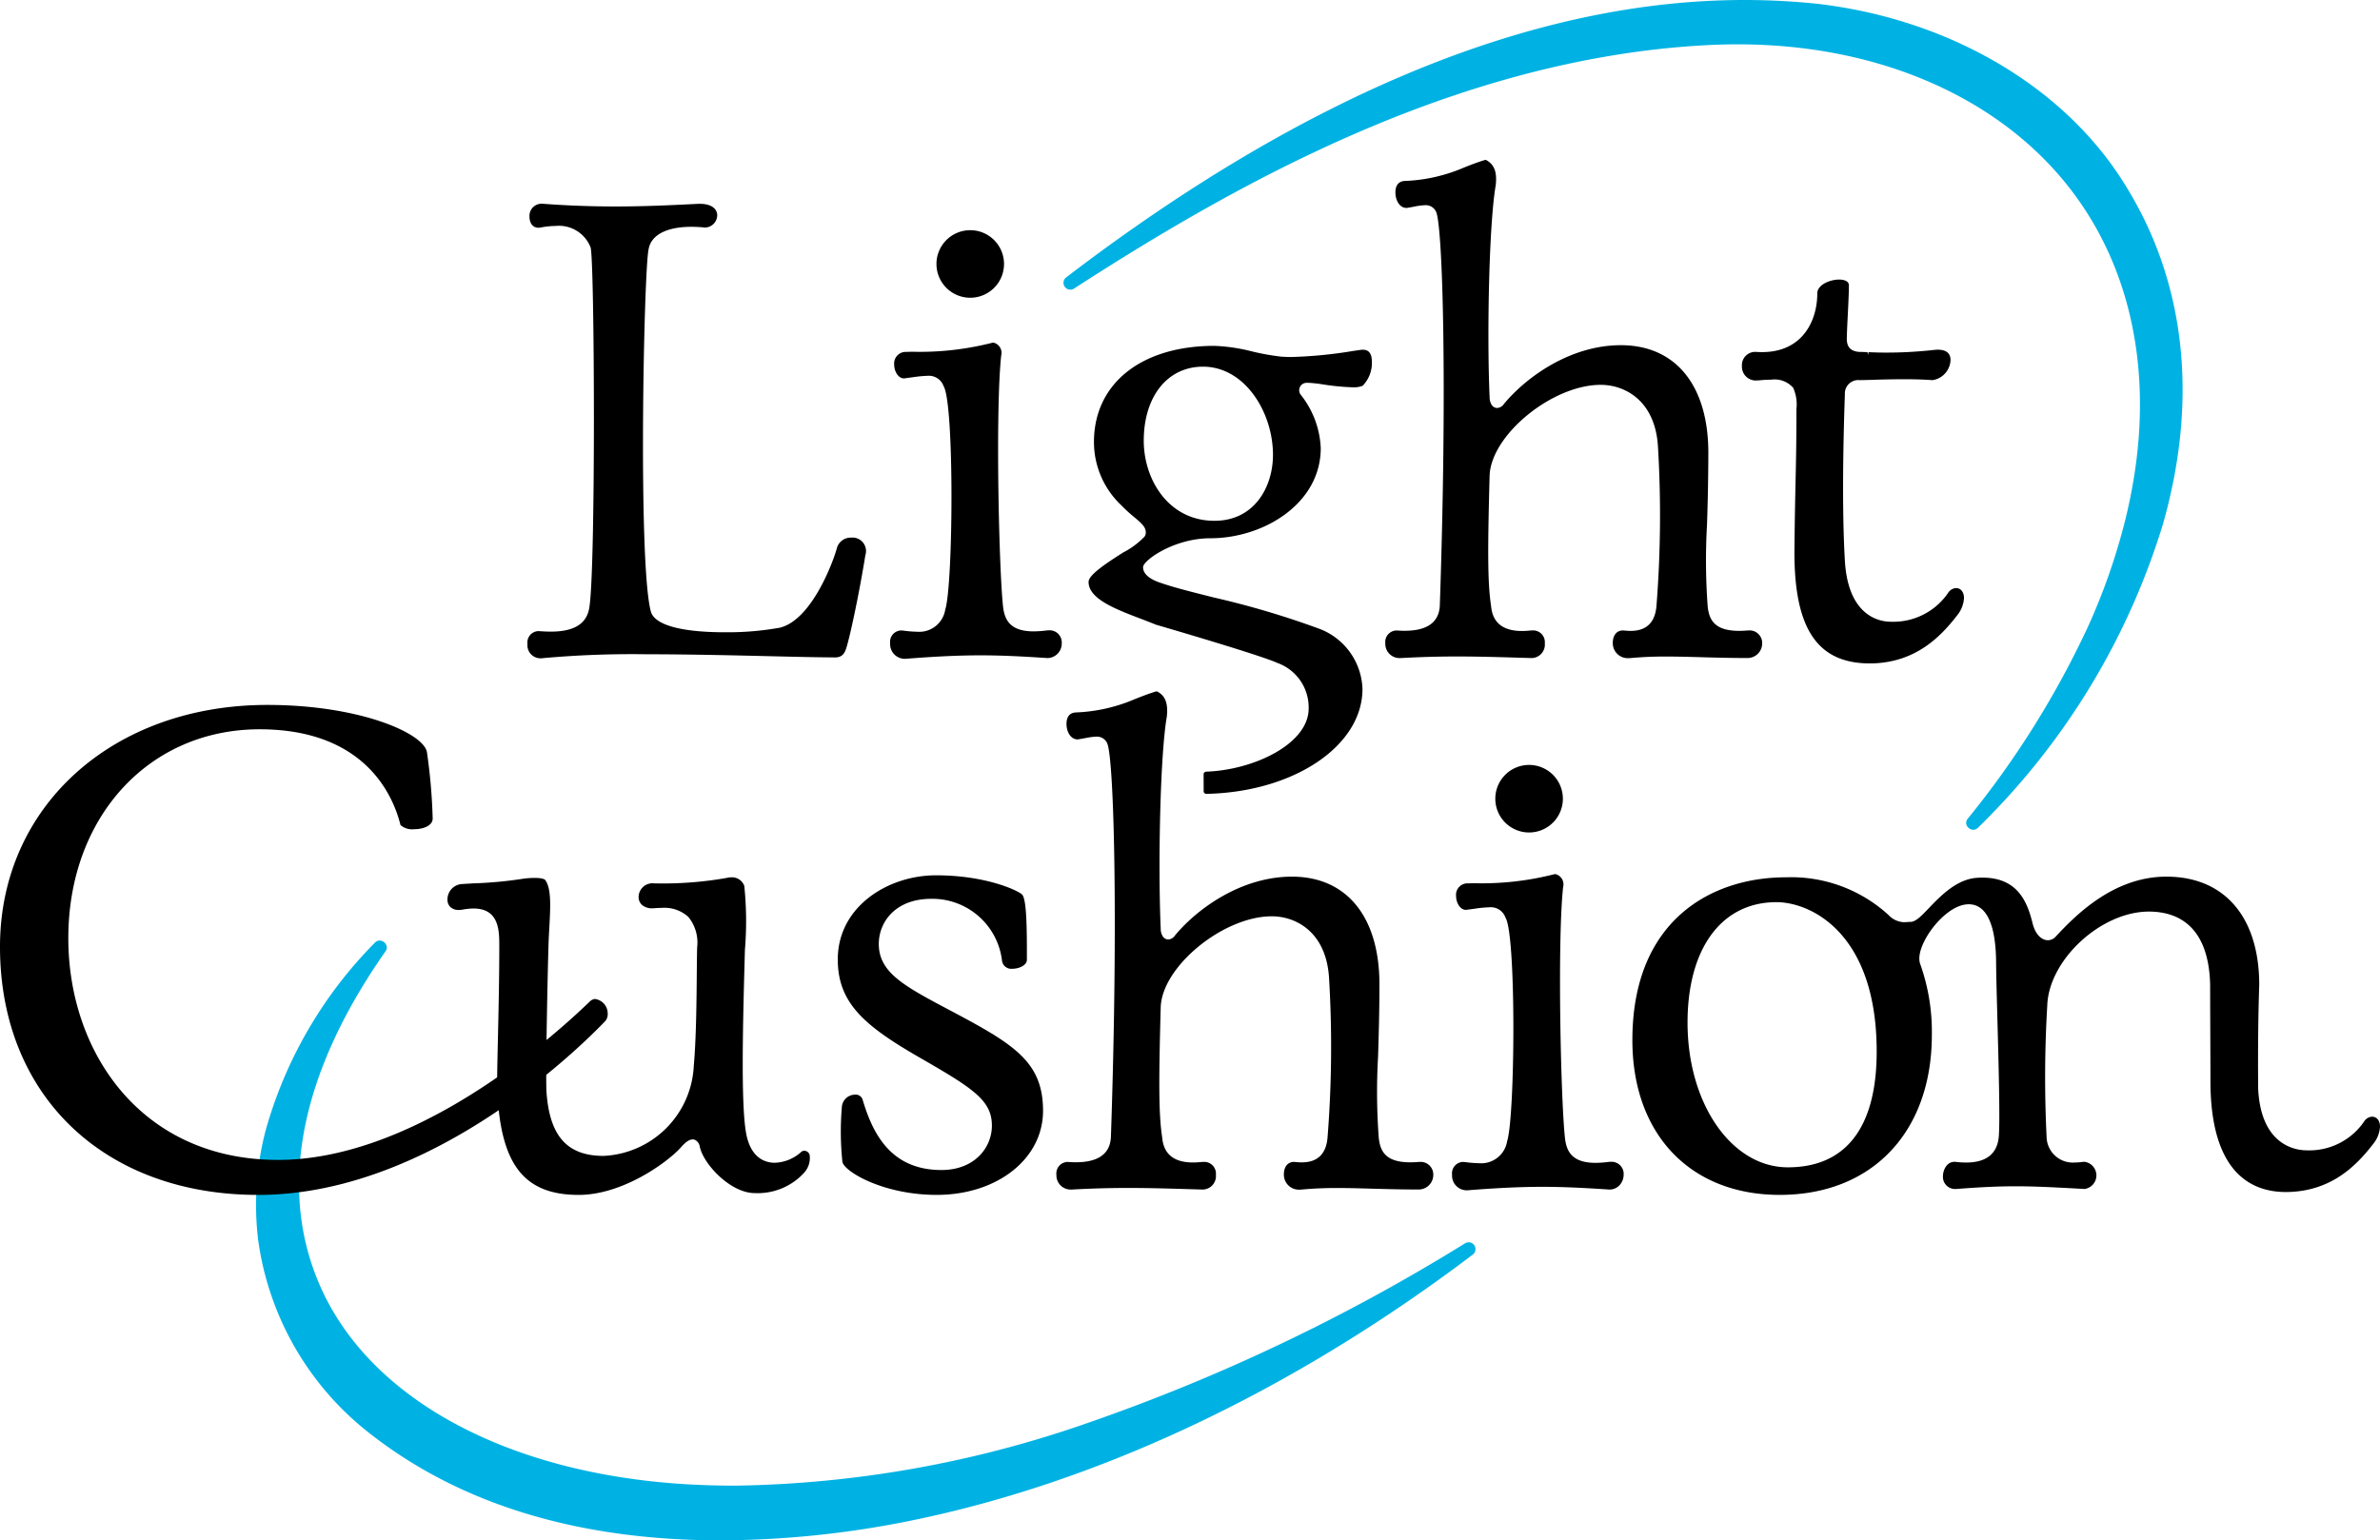
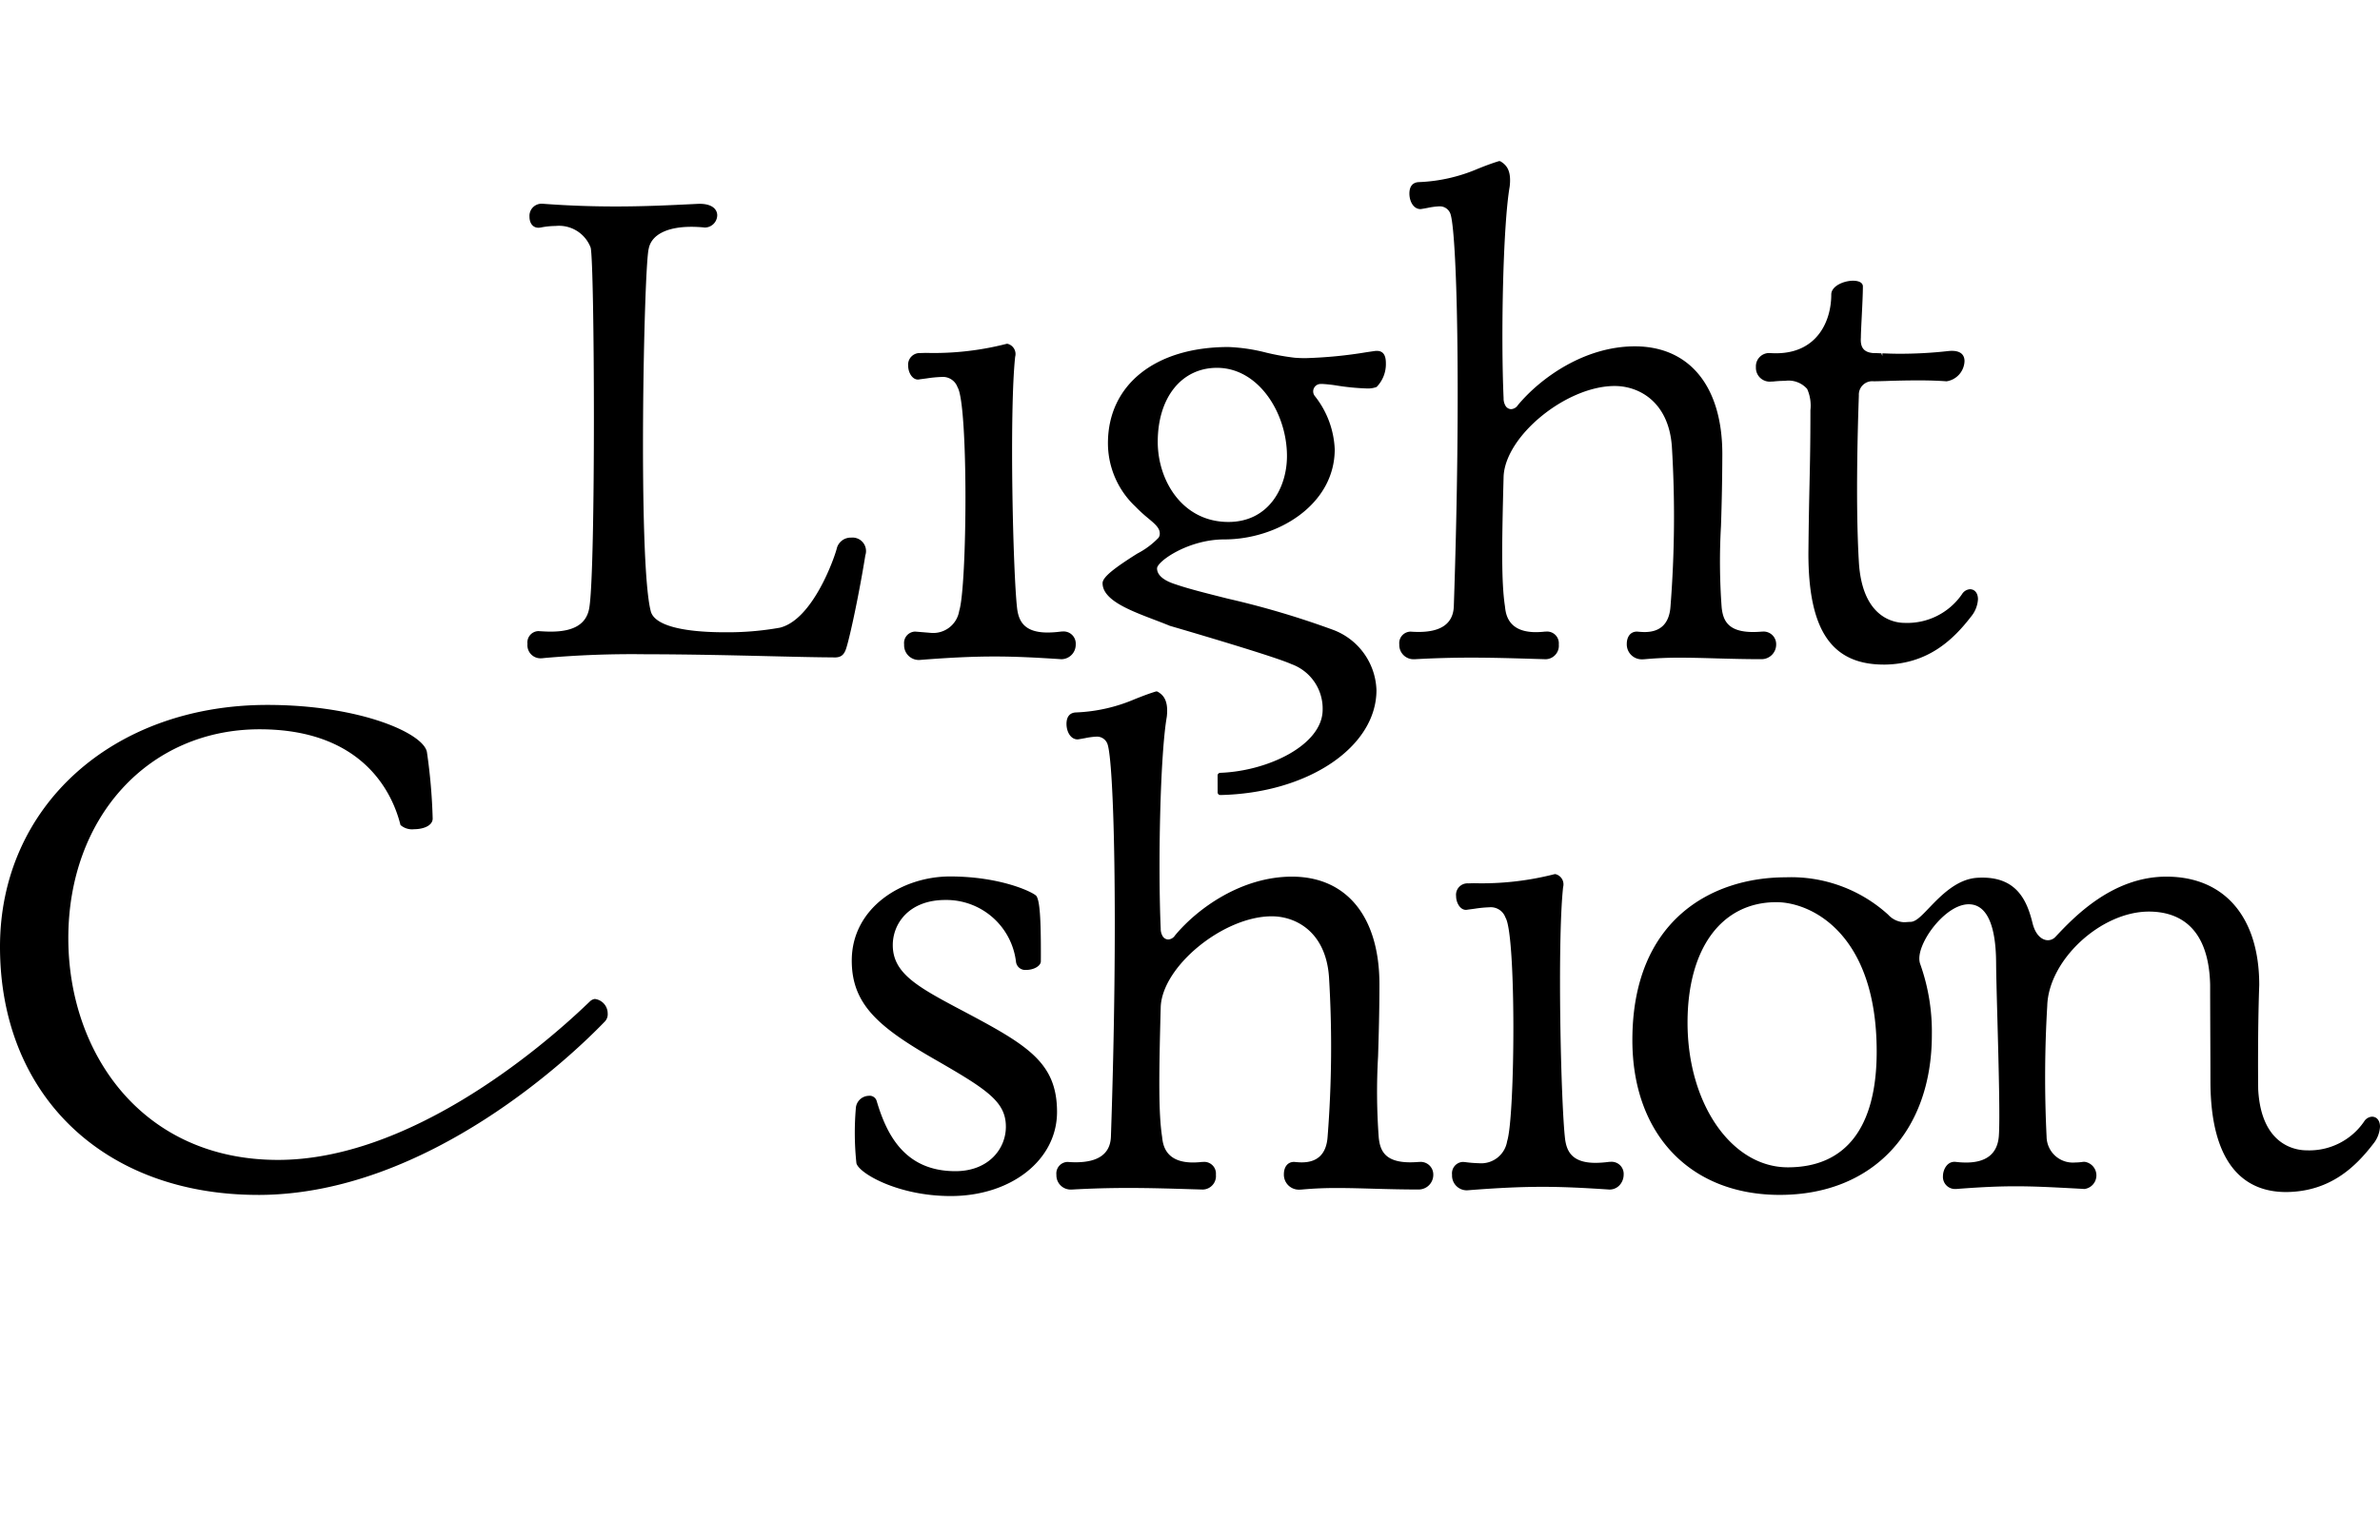
<svg xmlns="http://www.w3.org/2000/svg" viewBox="0 0 203.898 131.994">
  <g data-name="レイヤー 2">
-     <path d="M91.698 24.821a.584.584 0 00.325-.099c13.975-9.037 32.71-19.57 53.716-20.826a50.467 50.467 0 013.13-.097c11.971 0 22.333 4.485 28.427 12.306 5.821 7.47 7.504 17.63 4.738 28.606a53.476 53.476 0 01-3.167 9.018 78.385 78.385 0 01-10.285 16.422.542.542 0 00-.083.595.644.644 0 00.556.358.559.559 0 00.401-.175 61.301 61.301 0 0015.849-26.026c3.088-10.846 1.908-20.987-3.41-29.327C176.7 7.34 166.92 1.638 155.725.328A60.071 60.071 0 00149.448 0C131.531 0 111.98 7.997 91.34 23.77a.586.586 0 00.36 1.051M61.77 131.994c-12.168 0-22.26-3.058-29.998-9.09a25.376 25.376 0 01-9.646-16.58 25.105 25.105 0 01.676-9.618 37.023 37.023 0 019.317-15.93.56.56 0 01.407-.181.642.642 0 01.548.339.544.544 0 01-.045.582c-7.533 10.747-9.365 20.896-5.296 29.346 4.479 9.296 16.04 15.395 30.926 16.314 1.427.086 2.89.13 4.348.13a95.534 95.534 0 0030.263-5.403 161.833 161.833 0 0032.247-15.365.578.578 0 01.304-.086.584.584 0 01.502.281.592.592 0 01-.148.774c-15.743 11.918-32.79 19.88-49.297 23.026a82.87 82.87 0 01-15.109 1.46" fill="#00b2e3" />
-     <path d="M47.192 54.124c-.34 0-.676-.019-1.066-.044a.972.972 0 00-.937 1.097 1.12 1.12 0 001.137 1.233 1.864 1.864 0 00.276-.022 84.736 84.736 0 018.735-.324c3.75 0 7.86.1 10.86.171 2.298.055 4.012.094 5.135.095.057.004.113.007.166.007.573 0 .843-.23 1.029-.881.35-1.165 1.096-4.685 1.608-7.872a1.157 1.157 0 00-1.213-1.515 1.233 1.233 0 00-1.215.856c-.168.749-2.045 6.18-4.906 6.864a25.387 25.387 0 01-4.675.39c-3.845 0-6.11-.647-6.38-1.827-1.098-4.265-.584-29.404-.174-31.02.22-1.206 1.556-1.897 3.66-1.897.327 0 .67.018 1.031.05a.858.858 0 00.15.012 1.07 1.07 0 001.033-1.049c0-.476-.393-.983-1.503-.983l-.157.003-.455.023c-1.929.094-4.116.201-6.588.201-2.076 0-4.087-.073-6.137-.224a1.333 1.333 0 00-.184-.011 1.037 1.037 0 00-1.06 1.107c0 .576.3.95.761.95a1.198 1.198 0 00.23-.024 6.763 6.763 0 011.244-.127 2.901 2.901 0 013.005 1.854c.338 1.352.441 27.377-.11 30.822-.208 1.403-1.288 2.085-3.3 2.085m31.378.01a9.984 9.984 0 01-1.198-.099l-.176-.013a.978.978 0 00-.936 1.098 1.262 1.262 0 001.247 1.335c.055 0 .11-.004.176-.01 2.544-.199 4.491-.289 6.31-.289 1.839 0 3.554.09 5.74.233a1.242 1.242 0 001.228-1.27 1.039 1.039 0 00-1.103-1.107 1.588 1.588 0 00-.192.012 9.054 9.054 0 01-1.116.078c-2.04 0-2.462-1.02-2.604-2.011-.36-3.013-.68-16.881-.174-21.616a.902.902 0 00-.622-1.105.23.23 0 00-.066-.01.234.234 0 00-.058.007 25.03 25.03 0 01-6.902.773l-.481.014a.994.994 0 00-1.037 1.095c0 .556.343 1.176.835 1.176a.802.802 0 00.175-.023l.58-.076a10.132 10.132 0 011.25-.122 1.336 1.336 0 011.391.882c.932 1.488.826 17.052.142 19.157a2.25 2.25 0 01-2.409 1.89m24.491-22.713c3.587 0 5.997 3.908 5.997 7.555 0 2.723-1.57 5.652-5.017 5.652-3.933 0-6.054-3.535-6.054-6.862 0-3.794 2.039-6.345 5.074-6.345m-6.837 15.924c-1.83 1.156-2.964 1.983-2.964 2.528 0 1.44 2.31 2.323 4.36 3.106.482.184.952.362 1.403.55 1.498.436 9.035 2.645 10.417 3.282a4.047 4.047 0 012.675 3.903c0 3-4.625 5.26-8.777 5.412a.23.23 0 00-.223.232l.004 1.44a.229.229 0 00.23.23h.006c7.498-.159 13.37-4.108 13.37-8.987a5.711 5.711 0 00-3.66-5.147 74.065 74.065 0 00-9.052-2.688c-1.816-.456-3.386-.848-4.48-1.227-1.05-.327-1.605-.803-1.605-1.374 0-.59 2.661-2.481 5.767-2.481 4.548 0 9.455-2.953 9.455-7.725a7.865 7.865 0 00-1.693-4.546.635.635 0 01.512-1.047l.112-.004a12.213 12.213 0 011.302.146 20.123 20.123 0 002.47.239 2.113 2.113 0 00.886-.127 2.8 2.8 0 00.793-2.041c0-.707-.252-1.05-.77-1.05a1.723 1.723 0 00-.177.01l-.686.1a38.236 38.236 0 01-5.241.512 11.6 11.6 0 01-.93-.034 20.47 20.47 0 01-2.446-.438 15.204 15.204 0 00-3.241-.481c-6.27 0-10.32 3.235-10.32 8.242a7.456 7.456 0 002.358 5.434 12.477 12.477 0 001.101 1.008c.57.477.981.821.981 1.286a.603.603 0 01-.106.374 6.957 6.957 0 01-1.831 1.363m49.64 8.976c1.205.032 2.45.066 3.839.066a1.254 1.254 0 001.266-1.267 1.078 1.078 0 00-1.159-1.097c-.005 0-.083.001-.088.003a8.581 8.581 0 01-.733.033c-2.16 0-2.568-1.003-2.688-2.084a53.557 53.557 0 01-.06-6.994 193.8 193.8 0 00.115-6.178c0-5.776-2.8-9.223-7.494-9.223-4.314 0-8.093 2.713-10.024 5.042a.738.738 0 01-.575.34.575.575 0 01-.497-.315 1.232 1.232 0 01-.149-.62c-.24-5.414-.048-14.843.522-18.142.159-1.366-.273-1.835-.761-2.141a.238.238 0 00-.123-.036.21.21 0 00-.068.011c-.681.21-1.232.428-1.765.64a14.172 14.172 0 01-5.107 1.15c-.635.052-.768.562-.768.98 0 .645.335 1.331.957 1.331.044 0 .606-.103.61-.105a5.984 5.984 0 01.983-.131.966.966 0 01.952.607c.557 1.424.942 14.915.304 33.65-.046 1.468-1.06 2.212-3.015 2.212a9.39 9.39 0 01-.676-.026.983.983 0 00-.98 1.093 1.22 1.22 0 001.279 1.271l.09-.002a84.97 84.97 0 014.8-.134c1.83 0 3.572.053 5.42.108l.962.028a1.155 1.155 0 001.113-1.27 1.005 1.005 0 00-1.089-1.098l-.096.001a7.049 7.049 0 01-.778.047c-2.417 0-2.584-1.593-2.648-2.203-.304-2.003-.281-5.047-.118-11.114.125-3.488 5.372-7.776 9.516-7.776 2.087 0 4.624 1.355 4.9 5.174a98.548 98.548 0 01-.116 13.698c-.097 1.468-.844 2.212-2.216 2.212-.187 0-.383-.014-.65-.039-.65 0-.88.56-.88 1.04a1.283 1.283 0 001.343 1.336c.06 0 .123-.004.19-.009a32.02 32.02 0 013.083-.13c.968 0 1.963.029 3.077.06m7.867-8.983c0 6.579 1.995 9.513 6.47 9.513h.098c3.762-.06 5.912-2.227 7.369-4.114a2.571 2.571 0 00.59-1.48c0-.523-.271-.863-.691-.863a.868.868 0 00-.677.424 5.691 5.691 0 01-4.915 2.46c-.85 0-3.644-.378-3.922-5.234-.274-4.604-.119-10.903 0-14.256a1.152 1.152 0 011.269-1.213c.209 0 .521-.009.907-.02l.145-.004a84.41 84.41 0 012.723-.053c.946 0 1.724.025 2.47.079a1.811 1.811 0 001.538-1.73c0-.4-.189-.88-1.087-.88-.087 0-.179.005-.268.014a36.5 36.5 0 01-4.295.234c-.51 0-.984-.02-1.385-.035l-.01.23-.076-.232c-.286-.011-.53-.022-.742-.024-.764-.076-1.078-.478-1.016-1.325 0-.327.033-.977.073-1.777.044-.874.099-1.961.099-2.605 0-.305-.317-.489-.848-.489-.776 0-1.86.45-1.86 1.181 0 2.323-1.24 5.035-4.733 5.035-.173 0-.351-.006-.613-.02a1.139 1.139 0 00-1.11 1.213 1.185 1.185 0 001.32 1.232 2.47 2.47 0 00.33-.022c.318-.027.6-.04.851-.04a2.114 2.114 0 011.89.697 3.499 3.499 0 01.278 1.822c0 2.853-.035 4.448-.076 6.296-.033 1.523-.07 3.235-.096 5.986m-73.079 52.923c-4.39 0-5.91-3.212-6.74-6a.626.626 0 00-.697-.457 1.141 1.141 0 00-1.095 1.105 24.776 24.776 0 00.052 4.667c.186.835 3.517 2.816 8.077 2.816 5.193 0 9.11-3.097 9.11-7.204 0-4.395-2.71-5.828-8.643-8.966-3.466-1.846-5.428-3.006-5.428-5.335 0-1.862 1.409-3.865 4.5-3.865a6.008 6.008 0 016.054 5.284.798.798 0 00.864.711c.676 0 1.267-.348 1.267-.746l.002-.481c.008-3.255-.1-4.73-.394-5.123-.353-.352-3.1-1.66-7.39-1.66-4.137 0-8.417 2.696-8.417 7.207 0 3.715 2.248 5.665 6.975 8.389 4.628 2.66 6.228 3.69 6.228 5.853 0 1.89-1.486 3.805-4.325 3.805" />
+     <path d="M47.192 54.124c-.34 0-.676-.019-1.066-.044a.972.972 0 00-.937 1.097 1.12 1.12 0 001.137 1.233 1.864 1.864 0 00.276-.022 84.736 84.736 0 018.735-.324c3.75 0 7.86.1 10.86.171 2.298.055 4.012.094 5.135.095.057.004.113.007.166.007.573 0 .843-.23 1.029-.881.35-1.165 1.096-4.685 1.608-7.872a1.157 1.157 0 00-1.213-1.515 1.233 1.233 0 00-1.215.856c-.168.749-2.045 6.18-4.906 6.864a25.387 25.387 0 01-4.675.39c-3.845 0-6.11-.647-6.38-1.827-1.098-4.265-.584-29.404-.174-31.02.22-1.206 1.556-1.897 3.66-1.897.327 0 .67.018 1.031.05a.858.858 0 00.15.012 1.07 1.07 0 001.033-1.049c0-.476-.393-.983-1.503-.983l-.157.003-.455.023c-1.929.094-4.116.201-6.588.201-2.076 0-4.087-.073-6.137-.224a1.333 1.333 0 00-.184-.011 1.037 1.037 0 00-1.06 1.107c0 .576.3.95.761.95a1.198 1.198 0 00.23-.024 6.763 6.763 0 011.244-.127 2.901 2.901 0 013.005 1.854c.338 1.352.441 27.377-.11 30.822-.208 1.403-1.288 2.085-3.3 2.085m31.378.01l-.176-.013a.978.978 0 00-.936 1.098 1.262 1.262 0 001.247 1.335c.055 0 .11-.004.176-.01 2.544-.199 4.491-.289 6.31-.289 1.839 0 3.554.09 5.74.233a1.242 1.242 0 001.228-1.27 1.039 1.039 0 00-1.103-1.107 1.588 1.588 0 00-.192.012 9.054 9.054 0 01-1.116.078c-2.04 0-2.462-1.02-2.604-2.011-.36-3.013-.68-16.881-.174-21.616a.902.902 0 00-.622-1.105.23.23 0 00-.066-.01.234.234 0 00-.058.007 25.03 25.03 0 01-6.902.773l-.481.014a.994.994 0 00-1.037 1.095c0 .556.343 1.176.835 1.176a.802.802 0 00.175-.023l.58-.076a10.132 10.132 0 011.25-.122 1.336 1.336 0 011.391.882c.932 1.488.826 17.052.142 19.157a2.25 2.25 0 01-2.409 1.89m24.491-22.713c3.587 0 5.997 3.908 5.997 7.555 0 2.723-1.57 5.652-5.017 5.652-3.933 0-6.054-3.535-6.054-6.862 0-3.794 2.039-6.345 5.074-6.345m-6.837 15.924c-1.83 1.156-2.964 1.983-2.964 2.528 0 1.44 2.31 2.323 4.36 3.106.482.184.952.362 1.403.55 1.498.436 9.035 2.645 10.417 3.282a4.047 4.047 0 012.675 3.903c0 3-4.625 5.26-8.777 5.412a.23.23 0 00-.223.232l.004 1.44a.229.229 0 00.23.23h.006c7.498-.159 13.37-4.108 13.37-8.987a5.711 5.711 0 00-3.66-5.147 74.065 74.065 0 00-9.052-2.688c-1.816-.456-3.386-.848-4.48-1.227-1.05-.327-1.605-.803-1.605-1.374 0-.59 2.661-2.481 5.767-2.481 4.548 0 9.455-2.953 9.455-7.725a7.865 7.865 0 00-1.693-4.546.635.635 0 01.512-1.047l.112-.004a12.213 12.213 0 011.302.146 20.123 20.123 0 002.47.239 2.113 2.113 0 00.886-.127 2.8 2.8 0 00.793-2.041c0-.707-.252-1.05-.77-1.05a1.723 1.723 0 00-.177.01l-.686.1a38.236 38.236 0 01-5.241.512 11.6 11.6 0 01-.93-.034 20.47 20.47 0 01-2.446-.438 15.204 15.204 0 00-3.241-.481c-6.27 0-10.32 3.235-10.32 8.242a7.456 7.456 0 002.358 5.434 12.477 12.477 0 001.101 1.008c.57.477.981.821.981 1.286a.603.603 0 01-.106.374 6.957 6.957 0 01-1.831 1.363m49.64 8.976c1.205.032 2.45.066 3.839.066a1.254 1.254 0 001.266-1.267 1.078 1.078 0 00-1.159-1.097c-.005 0-.083.001-.088.003a8.581 8.581 0 01-.733.033c-2.16 0-2.568-1.003-2.688-2.084a53.557 53.557 0 01-.06-6.994 193.8 193.8 0 00.115-6.178c0-5.776-2.8-9.223-7.494-9.223-4.314 0-8.093 2.713-10.024 5.042a.738.738 0 01-.575.34.575.575 0 01-.497-.315 1.232 1.232 0 01-.149-.62c-.24-5.414-.048-14.843.522-18.142.159-1.366-.273-1.835-.761-2.141a.238.238 0 00-.123-.036.21.21 0 00-.068.011c-.681.21-1.232.428-1.765.64a14.172 14.172 0 01-5.107 1.15c-.635.052-.768.562-.768.98 0 .645.335 1.331.957 1.331.044 0 .606-.103.61-.105a5.984 5.984 0 01.983-.131.966.966 0 01.952.607c.557 1.424.942 14.915.304 33.65-.046 1.468-1.06 2.212-3.015 2.212a9.39 9.39 0 01-.676-.026.983.983 0 00-.98 1.093 1.22 1.22 0 001.279 1.271l.09-.002a84.97 84.97 0 014.8-.134c1.83 0 3.572.053 5.42.108l.962.028a1.155 1.155 0 001.113-1.27 1.005 1.005 0 00-1.089-1.098l-.096.001a7.049 7.049 0 01-.778.047c-2.417 0-2.584-1.593-2.648-2.203-.304-2.003-.281-5.047-.118-11.114.125-3.488 5.372-7.776 9.516-7.776 2.087 0 4.624 1.355 4.9 5.174a98.548 98.548 0 01-.116 13.698c-.097 1.468-.844 2.212-2.216 2.212-.187 0-.383-.014-.65-.039-.65 0-.88.56-.88 1.04a1.283 1.283 0 001.343 1.336c.06 0 .123-.004.19-.009a32.02 32.02 0 013.083-.13c.968 0 1.963.029 3.077.06m7.867-8.983c0 6.579 1.995 9.513 6.47 9.513h.098c3.762-.06 5.912-2.227 7.369-4.114a2.571 2.571 0 00.59-1.48c0-.523-.271-.863-.691-.863a.868.868 0 00-.677.424 5.691 5.691 0 01-4.915 2.46c-.85 0-3.644-.378-3.922-5.234-.274-4.604-.119-10.903 0-14.256a1.152 1.152 0 011.269-1.213c.209 0 .521-.009.907-.02l.145-.004a84.41 84.41 0 012.723-.053c.946 0 1.724.025 2.47.079a1.811 1.811 0 001.538-1.73c0-.4-.189-.88-1.087-.88-.087 0-.179.005-.268.014a36.5 36.5 0 01-4.295.234c-.51 0-.984-.02-1.385-.035l-.01.23-.076-.232c-.286-.011-.53-.022-.742-.024-.764-.076-1.078-.478-1.016-1.325 0-.327.033-.977.073-1.777.044-.874.099-1.961.099-2.605 0-.305-.317-.489-.848-.489-.776 0-1.86.45-1.86 1.181 0 2.323-1.24 5.035-4.733 5.035-.173 0-.351-.006-.613-.02a1.139 1.139 0 00-1.11 1.213 1.185 1.185 0 001.32 1.232 2.47 2.47 0 00.33-.022c.318-.027.6-.04.851-.04a2.114 2.114 0 011.89.697 3.499 3.499 0 01.278 1.822c0 2.853-.035 4.448-.076 6.296-.033 1.523-.07 3.235-.096 5.986m-73.079 52.923c-4.39 0-5.91-3.212-6.74-6a.626.626 0 00-.697-.457 1.141 1.141 0 00-1.095 1.105 24.776 24.776 0 00.052 4.667c.186.835 3.517 2.816 8.077 2.816 5.193 0 9.11-3.097 9.11-7.204 0-4.395-2.71-5.828-8.643-8.966-3.466-1.846-5.428-3.006-5.428-5.335 0-1.862 1.409-3.865 4.5-3.865a6.008 6.008 0 016.054 5.284.798.798 0 00.864.711c.676 0 1.267-.348 1.267-.746l.002-.481c.008-3.255-.1-4.73-.394-5.123-.353-.352-3.1-1.66-7.39-1.66-4.137 0-8.417 2.696-8.417 7.207 0 3.715 2.248 5.665 6.975 8.389 4.628 2.66 6.228 3.69 6.228 5.853 0 1.89-1.486 3.805-4.325 3.805" />
    <path d="M118.178 84.344c0-5.775-2.801-9.224-7.494-9.224-4.315 0-8.094 2.713-10.023 5.042a.74.74 0 01-.575.342.572.572 0 01-.497-.315 1.226 1.226 0 01-.149-.62c-.24-5.418-.05-14.847.52-18.142.183-1.55-.431-1.935-.76-2.143a.23.23 0 00-.123-.035.255.255 0 00-.069.01c-.67.207-1.21.422-1.772.644a14.169 14.169 0 01-5.1 1.148c-.635.052-.768.562-.768.98 0 .644.336 1.329.957 1.329.045 0 .61-.103.646-.11a5.856 5.856 0 01.95-.126.953.953 0 01.95.609c.557 1.423.941 14.912.304 33.65-.045 1.468-1.059 2.212-3.015 2.212-.236 0-.468-.011-.676-.028a.984.984 0 00-.98 1.095 1.22 1.22 0 001.278 1.27l.091-.002a83.778 83.778 0 014.805-.134c1.837 0 3.594.053 5.45.11l.927.026a1.154 1.154 0 001.113-1.27 1.005 1.005 0 00-1.089-1.097l-.096.001a7.036 7.036 0 01-.779.047c-2.418 0-2.582-1.592-2.646-2.204-.305-2.005-.282-5.049-.118-11.113.125-3.488 5.37-7.778 9.515-7.778 2.087 0 4.623 1.356 4.9 5.176a98.526 98.526 0 01-.116 13.696c-.097 1.47-.843 2.214-2.217 2.214-.188 0-.383-.014-.65-.04-.65 0-.88.56-.88 1.041a1.284 1.284 0 001.345 1.336c.06 0 .123-.004.19-.01a32.13 32.13 0 013.082-.13c.968 0 1.963.03 3.08.061 1.204.033 2.447.067 3.834.067a1.256 1.256 0 001.269-1.267 1.08 1.08 0 00-1.161-1.097 2.02 2.02 0 00-.087.002 9.058 9.058 0 01-.732.032c-2.16 0-2.57-1.003-2.69-2.085a53.142 53.142 0 01-.06-6.997c.054-1.782.116-3.803.116-6.173M138 99.555a1.625 1.625 0 00-.194.011 9.004 9.004 0 01-1.115.079c-2.042 0-2.464-1.02-2.605-2.014-.361-3.015-.68-16.884-.172-21.614a.905.905 0 00-.623-1.105.227.227 0 00-.125-.002 25.073 25.073 0 01-6.901.772l-.481.014a.981.981 0 00-1.038 1.096c0 .554.343 1.173.835 1.173a.755.755 0 00.175-.02l.582-.077a10.085 10.085 0 011.247-.122 1.336 1.336 0 011.392.883c.93 1.486.825 17.05.142 19.157a2.249 2.249 0 01-2.408 1.89 10.472 10.472 0 01-1.193-.096l-.181-.015a.978.978 0 00-.937 1.098 1.262 1.262 0 001.247 1.335c.054 0 .11-.004.175-.01 2.545-.199 4.492-.289 6.31-.289 1.841 0 3.556.09 5.742.233a1.161 1.161 0 00.901-.4 1.343 1.343 0 00.326-.87 1.037 1.037 0 00-1.102-1.107m14.187-22.248c2.972 0 8.592 2.676 8.592 12.803 0 6.49-2.631 9.918-7.612 9.918-4.817 0-8.592-5.445-8.592-12.398 0-6.368 2.918-10.323 7.612-10.323m51.021 18.382a.862.862 0 00-.677.423 5.689 5.689 0 01-4.916 2.46c-.85 0-3.896-.342-4.152-5.234 0 0-.06-4.679.09-8.937 0-5.812-2.973-9.281-7.955-9.281-4.656 0-7.944 3.5-9.522 5.178a.882.882 0 01-.627.27c-.464 0-1.054-.386-1.32-1.474-.47-1.924-1.347-3.89-4.29-3.89-.148 0-.298.004-.457.015-1.749.115-3.118 1.544-4.122 2.588-.656.687-1.13 1.182-1.577 1.188a5.335 5.335 0 00-.317.017 4.27 4.27 0 01-.274.011 1.936 1.936 0 01-1.32-.636 12.35 12.35 0 00-8.778-3.21c-6.356 0-13.145 3.665-13.145 13.953 0 8.055 4.955 13.26 12.627 13.26 7.915 0 13.03-5.386 13.03-13.72a17.294 17.294 0 00-.979-6.011c-.38-.937.5-2.357.78-2.771.747-1.106 2.076-2.401 3.36-2.401 1.517 0 2.327 1.733 2.344 5.01.005.95.054 2.726.108 4.74l.003.103c.105 3.869.234 8.682.119 10.054-.13 1.476-1.075 2.224-2.805 2.224a7.509 7.509 0 01-.859-.053.994.994 0 00-.134-.009c-.673 0-.986.73-.986 1.222a1.036 1.036 0 001.1 1.106 1.796 1.796 0 00.207-.013c2.022-.153 3.498-.218 4.938-.218 1.54 0 3.008.076 5.038.183l.682.038a1.519 1.519 0 00.166.009 1.175 1.175 0 000-2.328 1.422 1.422 0 00-.166.01 4.893 4.893 0 01-.662.05 2.248 2.248 0 01-2.425-2.21 104.041 104.041 0 01.057-11.221c.117-3.923 4.592-8.07 8.707-8.07 2.33 0 5.131 1.093 5.248 6.287 0 2.264.025 5.906.025 8.23 0 7.139 2.898 9.514 6.468 9.514h.099c3.764-.059 5.913-2.227 7.37-4.114a2.57 2.57 0 00.59-1.478c0-.524-.27-.864-.691-.864m-181.089 6.703C8.888 102.392 0 93.846 0 81.125c0-12.006 9.634-20.72 22.907-20.72 7.976 0 13.513 2.469 13.677 4.103a48.077 48.077 0 01.484 5.63c0 .629-.824.917-1.59.917a1.51 1.51 0 01-1.169-.36c-.61-2.474-3.001-8.202-12.07-8.202-9.494 0-16.386 7.528-16.386 17.902 0 9.822 6.296 18.998 17.964 18.998 11.1 0 22.244-9.292 26.519-13.388l.172-.162a.764.764 0 01.45-.242 1.252 1.252 0 011.104 1.238.898.898 0 01-.236.686l-.076.078c-2.381 2.47-15 14.79-29.632 14.79" />
-     <path d="M49.577 102.392c-4.69 0-6.712-2.61-6.975-9.004-.028-.78.009-2.383.056-4.416.051-2.274.117-5.106.117-7.913 0-1.279 0-3.209-2.207-3.209a5.253 5.253 0 00-.95.098 1.93 1.93 0 01-.312.026 1 1 0 01-.737-.264.889.889 0 01-.234-.63 1.322 1.322 0 011.224-1.326l.944-.057a35.045 35.045 0 004.402-.411 7.267 7.267 0 01.881-.058c.693 0 .878.13.918.17.54.737.456 2.27.36 4.044-.033.602-.069 1.238-.083 1.9-.054 1.734-.231 9.986-.172 12.062.23 3.906 1.742 5.645 4.901 5.645a8.113 8.113 0 007.727-7.709c.208-2.326.237-5.546.257-7.898.01-.921.016-1.71.032-2.262a3.472 3.472 0 00-.756-2.61 3.044 3.044 0 00-2.292-.772c-.209 0-.429.01-.663.032l-.12.002a1.293 1.293 0 01-.904-.297.912.912 0 01-.281-.686 1.19 1.19 0 011.325-1.153 31.637 31.637 0 006.221-.466 1.223 1.223 0 01.35-.05 1.117 1.117 0 011.159.737 29.523 29.523 0 01.053 5.479c-.164 5.937-.37 13.325.12 15.797.42 2.128 1.708 2.444 2.438 2.444a3.544 3.544 0 002.273-.935.37.37 0 01.252-.091.473.473 0 01.464.37 1.89 1.89 0 01-.489 1.529 5.393 5.393 0 01-4.212 1.727c-2.08 0-4.408-2.483-4.713-3.984a.775.775 0 00-.436-.589.527.527 0 00-.169-.026c-.296 0-.625.227-1.065.74-1.154 1.253-4.953 4.014-8.704 4.014M86.016 22.62a2.894 2.894 0 11-2.895-2.895 2.895 2.895 0 012.895 2.895m47.878 45.821a2.894 2.894 0 11-2.895-2.894 2.895 2.895 0 012.895 2.894" />
  </g>
</svg>